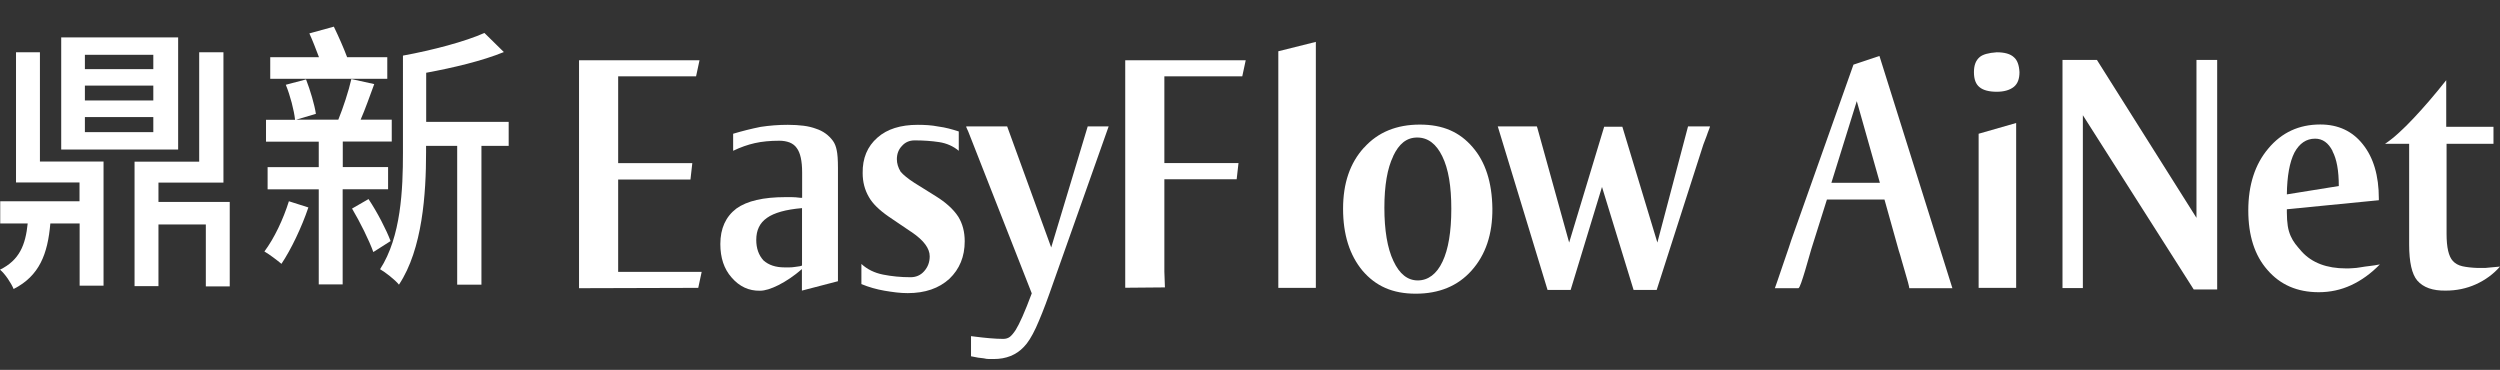
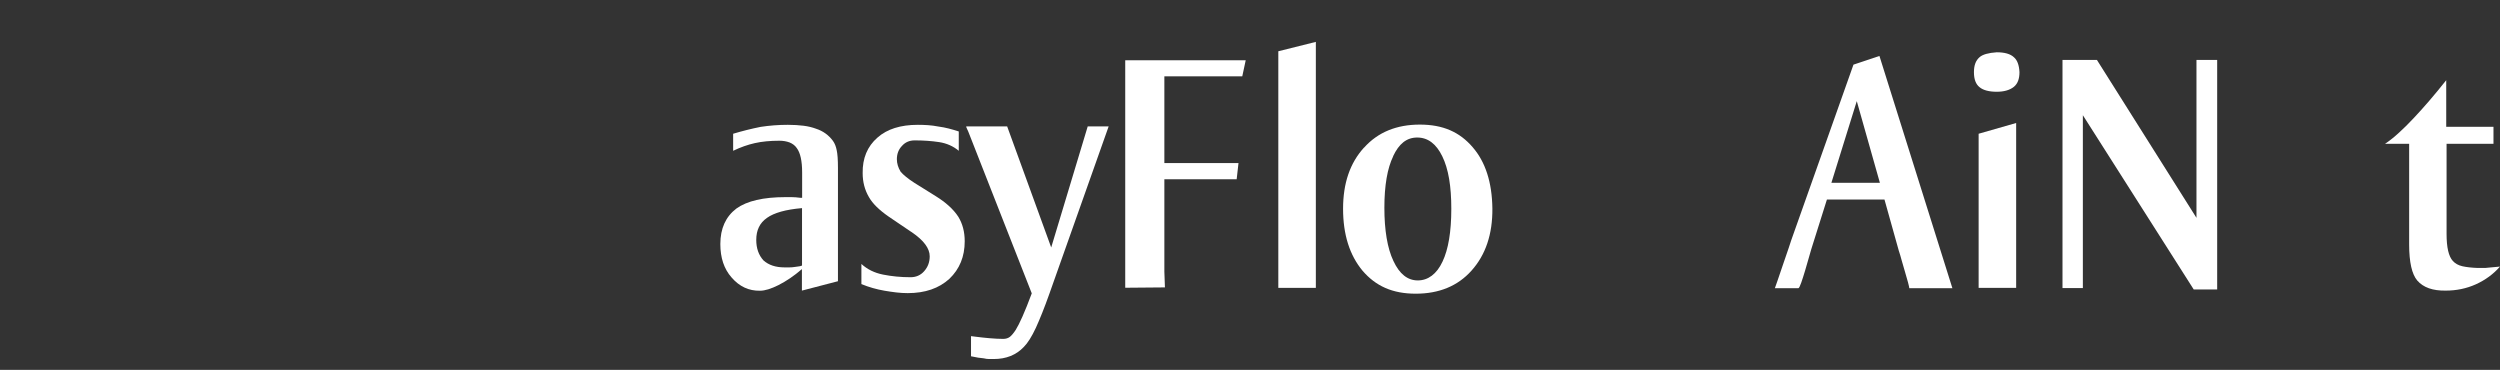
<svg xmlns="http://www.w3.org/2000/svg" id="_圖層_1" data-name="圖層 1" viewBox="0 0 218.51 32.33">
  <rect x="0" y="0" width="218.51" height="32.33" fill="#333333" stroke="none" />
  <defs>
    <style>
      .cls-1 {
        fill: #fff;
      }
    </style>
  </defs>
  <g>
-     <path class="cls-1" d="M3.49,14.12h5.56v10.85h-2.09v-5.44h-2.56c-.23,2.67-.95,4.58-3.21,5.73-.21-.51-.74-1.32-1.19-1.69,1.7-.83,2.23-2.16,2.42-4.04H.02v-1.94h6.93v-1.64H1.4V4.57h2.09v9.56ZM15.57,13.07H5.35V3.27h10.22v9.8ZM13.4,4.79h-5.98v1.25h5.98v-1.25ZM13.4,7.48h-5.98v1.3h5.98v-1.3ZM13.4,10.23h-5.98v1.32h5.98v-1.32ZM20.08,17.65v7.38h-2.09v-5.41h-4.14v5.39h-2.09v-10.88h5.65V4.57h2.12v11.39h-5.68v1.69h6.24Z" />
-     <path class="cls-1" d="M26.95,18.14c-.58,1.72-1.51,3.67-2.35,4.92-.35-.29-1.05-.83-1.49-1.08.86-1.15,1.65-2.82,2.14-4.39l1.7.54ZM29.95,16.55v8.31h-2.09v-8.31h-4.47v-1.94h4.47v-2.23h-4.61v-1.91h2.54c-.09-.83-.42-2.11-.81-3.06l1.77-.47c.37.96.74,2.2.86,3.01l-1.72.51h3.68c.42-1.03.91-2.52,1.14-3.55l2,.44c-.4,1.08-.79,2.2-1.19,3.11h2.72v1.91h-4.28v2.23h3.96v1.94h-3.96ZM33.86,6.89h-10.24v-1.89h4.26c-.26-.69-.56-1.47-.84-2.08l2.14-.59c.4.83.86,1.86,1.16,2.67h3.51v1.89ZM32.21,17.4c.77,1.15,1.56,2.69,1.93,3.67l-1.51.96c-.37-1.03-1.16-2.62-1.86-3.8l1.44-.83ZM44.45,12.75h-2.37v12.13h-2.12v-12.13h-2.72v.59c0,3.53-.3,8.43-2.37,11.54-.33-.42-1.21-1.1-1.65-1.35,1.84-2.84,2-6.98,2-10.19V4.86c2.58-.47,5.45-1.23,7.12-1.98l1.7,1.67c-1.91.78-4.42,1.37-6.79,1.81v4.29h7.21v2.11Z" />
-   </g>
+     </g>
  <g>
-     <path class="cls-1" d="M60.84,6.67h-6.81v7.59h6.48l-.16,1.43h-6.32v8.07h7.3l-.3,1.4-10.42.03V5.27h10.53l-.3,1.4Z" />
    <path class="cls-1" d="M73.24,20.6v3.98l-3.15.82v-1.88c-.68.59-1.36,1.05-2.05,1.4-.64.32-1.18.49-1.61.49-.97.02-1.8-.36-2.49-1.16-.66-.75-.98-1.72-.98-2.92,0-1.36.47-2.39,1.4-3.1.93-.67,2.36-1,4.3-1h.52c.22,0,.48.02.79.06h.14v-2.22c0-1.01-.16-1.72-.47-2.13-.15-.22-.36-.38-.63-.49-.27-.1-.57-.15-.88-.15-.82,0-1.54.07-2.16.21-.62.14-1.25.36-1.89.67v-1.49c.4-.12.8-.23,1.2-.33.4-.1.8-.19,1.2-.27.78-.12,1.58-.18,2.38-.18.51,0,.97.03,1.37.08.4.05.77.14,1.09.26.62.2,1.11.56,1.48,1.06.16.22.27.5.33.82.07.3.11.82.11,1.55v5.93ZM67.03,19.05c-.62.43-.93,1.06-.93,1.92,0,.73.21,1.33.63,1.79.46.41,1.07.61,1.83.61h.44c.15,0,.28-.01.41-.03.13-.02.25-.04.36-.05.11,0,.22-.04.33-.08v-5.02c-1.42.12-2.44.41-3.06.85Z" />
    <path class="cls-1" d="M83.8,13.18c-.49-.41-1.07-.66-1.72-.76-.66-.1-1.37-.15-2.13-.15-.46,0-.83.16-1.12.49-.29.3-.44.69-.44,1.16,0,.36.11.73.33,1.09.24.28.64.61,1.2.97l1.86,1.16c.89.55,1.55,1.15,1.97,1.79.38.61.57,1.33.57,2.16,0,1.34-.45,2.43-1.34,3.28-.91.83-2.12,1.25-3.64,1.25-.33,0-.66-.02-1-.06-.34-.04-.68-.09-1.03-.15-.69-.12-1.37-.31-2.02-.58v-1.76c.51.47,1.14.78,1.89.93s1.55.23,2.41.23c.47,0,.87-.17,1.18-.52.33-.37.49-.8.49-1.31,0-.69-.52-1.39-1.56-2.1l-.14-.09-1.89-1.28c-.82-.57-1.4-1.13-1.72-1.7-.37-.63-.55-1.33-.55-2.1-.02-1.3.41-2.33,1.29-3.1.84-.75,2.02-1.12,3.53-1.12.31,0,.61.01.9.03.29.02.59.06.9.12.31.04.61.1.89.17.28.07.58.16.89.26v1.7Z" />
    <path class="cls-1" d="M91.87,21.66l3.2-10.61h1.83l-5.2,14.68c-.42,1.18-.81,2.15-1.16,2.92-.36.77-.71,1.33-1.05,1.67-.67.71-1.55,1.06-2.63,1.06h-.41c-.15,0-.3-.02-.46-.06-.29-.02-.67-.08-1.12-.18v-1.76s.2.02.49.06c.29.04.67.08,1.12.12.46.04.86.06,1.2.06.24,0,.43-.06.59-.18.15-.12.32-.32.51-.61.16-.26.36-.65.59-1.17.23-.52.5-1.19.81-2.02l-5.55-14.14s-.04-.1-.11-.24c-.07-.14-.09-.21-.05-.21h3.56l3.86,10.61Z" />
    <path class="cls-1" d="M108.58,6.67h-6.81v7.58h6.48l-.16,1.42h-6.32v8.06l.05,1.39-3.47.03V5.27h10.53l-.3,1.4Z" />
    <path class="cls-1" d="M115.01,25.16h-3.28V4.48l3.28-.82v21.49Z" />
    <path class="cls-1" d="M119.23,12.9c1.2-1.34,2.83-2.01,4.87-2.01s3.49.66,4.62,1.98c1.11,1.28,1.69,3.06,1.72,5.35.02,2.25-.59,4.06-1.83,5.44-1.2,1.34-2.83,2.01-4.87,2.01s-3.5-.67-4.65-2.01c-1.13-1.36-1.7-3.16-1.7-5.41s.61-4.01,1.83-5.35ZM121.77,13.66c-.51,1.05-.77,2.55-.77,4.5s.26,3.54.79,4.65c.53,1.14,1.24,1.7,2.13,1.7s1.65-.55,2.16-1.64c.51-1.07.77-2.61.77-4.62,0-.97-.06-1.84-.19-2.61-.13-.77-.33-1.43-.6-1.98-.53-1.09-1.26-1.64-2.19-1.64s-1.6.55-2.11,1.64Z" />
-     <path class="cls-1" d="M134.36,11.14l2.79,10.06,3.06-10.12h1.59l3.06,10.12,2.68-10.15h1.92s-.03.14-.1.3c-.06.16-.13.33-.19.52-.06.18-.13.35-.19.5s-.1.24-.1.26l-4.08,12.71h-2.02l-2.76-9-2.74,9h-2.02l-4.35-14.29h3.42s0,.07.03.09Z" />
    <path class="cls-1" d="M170.66,25.19h-3.78c0-.06-.04-.23-.11-.5-.07-.27-.16-.58-.26-.91-.1-.33-.2-.67-.29-1s-.16-.58-.22-.75l-.03-.09-1.26-4.5h-5.03l-1.37,4.35c-.04.12-.1.36-.21.73-.1.37-.21.75-.33,1.14-.12.4-.23.75-.34,1.06-.11.31-.19.47-.25.47h-2.05s.1-.28.25-.71c.15-.44.31-.91.48-1.41.17-.51.33-.97.48-1.4.15-.43.22-.65.22-.67l5.44-15.35,2.27-.76,6.38,20.31ZM160.07,15.98h4.24l-2.02-7.14-2.22,7.14Z" />
    <path class="cls-1" d="M176.02,5c.29.24.46.68.49,1.31,0,.59-.16,1.01-.49,1.28-.35.28-.85.43-1.5.43s-1.18-.13-1.5-.4c-.33-.26-.49-.7-.49-1.31s.16-1.02.49-1.31c.27-.24.77-.38,1.5-.43.69,0,1.19.14,1.5.43ZM176.22,25.16h-3.28v-13.47l3.28-.94v14.41Z" />
    <path class="cls-1" d="M191.98,19.05V5.24h1.81v20.06h-2.05l-9.69-15.23v15.11h-1.78V5.24h3.01l8.7,13.8Z" />
-     <path class="cls-1" d="M199.88,18.32v.24c0,.47.03.86.08,1.19s.14.61.25.87c.11.25.25.49.41.7s.36.44.57.68c.89.97,2.18,1.46,3.86,1.46.18,0,.38,0,.59-.02.21,0,.44-.04.7-.08.24-.04.5-.08.78-.11.28-.03.58-.08.89-.14-.77.79-1.61,1.4-2.52,1.82-.89.41-1.83.61-2.82.61-1.88,0-3.37-.65-4.49-1.95-1.11-1.26-1.67-2.99-1.67-5.2s.58-4.03,1.75-5.41c1.17-1.4,2.68-2.1,4.54-2.1,1.57,0,2.81.58,3.72,1.73.93,1.16,1.4,2.74,1.4,4.74v.15l-8.04.79ZM203.88,13.21c-.37-.73-.88-1.09-1.53-1.09-.77,0-1.37.41-1.81,1.22-.42.83-.64,2.05-.66,3.65l4.54-.73c0-1.34-.18-2.35-.55-3.04Z" />
-     <path class="cls-1" d="M213.84,11.08h4.1v1.49h-4.1v7.87c0,1.18.18,1.97.55,2.37.2.22.48.38.83.46.36.08.8.13,1.33.15h.46c.16,0,.34,0,.52-.03.29-.02.62-.05.98-.09-.57.65-1.27,1.17-2.11,1.55-.82.37-1.7.55-2.63.55-1.13.02-1.96-.27-2.49-.88-.47-.55-.71-1.6-.71-3.16v-8.79h-2.11c.42-.28.83-.61,1.24-.99.41-.37.83-.79,1.27-1.26.42-.45.87-.94,1.34-1.49s.98-1.16,1.5-1.82v4.07Z" />
+     <path class="cls-1" d="M213.84,11.08h4.1v1.49h-4.1v7.87c0,1.18.18,1.97.55,2.37.2.22.48.38.83.46.36.08.8.13,1.33.15h.46c.16,0,.34,0,.52-.03.29-.02.62-.05.98-.09-.57.65-1.27,1.17-2.11,1.55-.82.37-1.7.55-2.63.55-1.13.02-1.96-.27-2.49-.88-.47-.55-.71-1.6-.71-3.16v-8.79h-2.11c.42-.28.83-.61,1.24-.99.41-.37.83-.79,1.27-1.26.42-.45.87-.94,1.34-1.49s.98-1.16,1.5-1.82v4.07" />
  </g>
</svg>